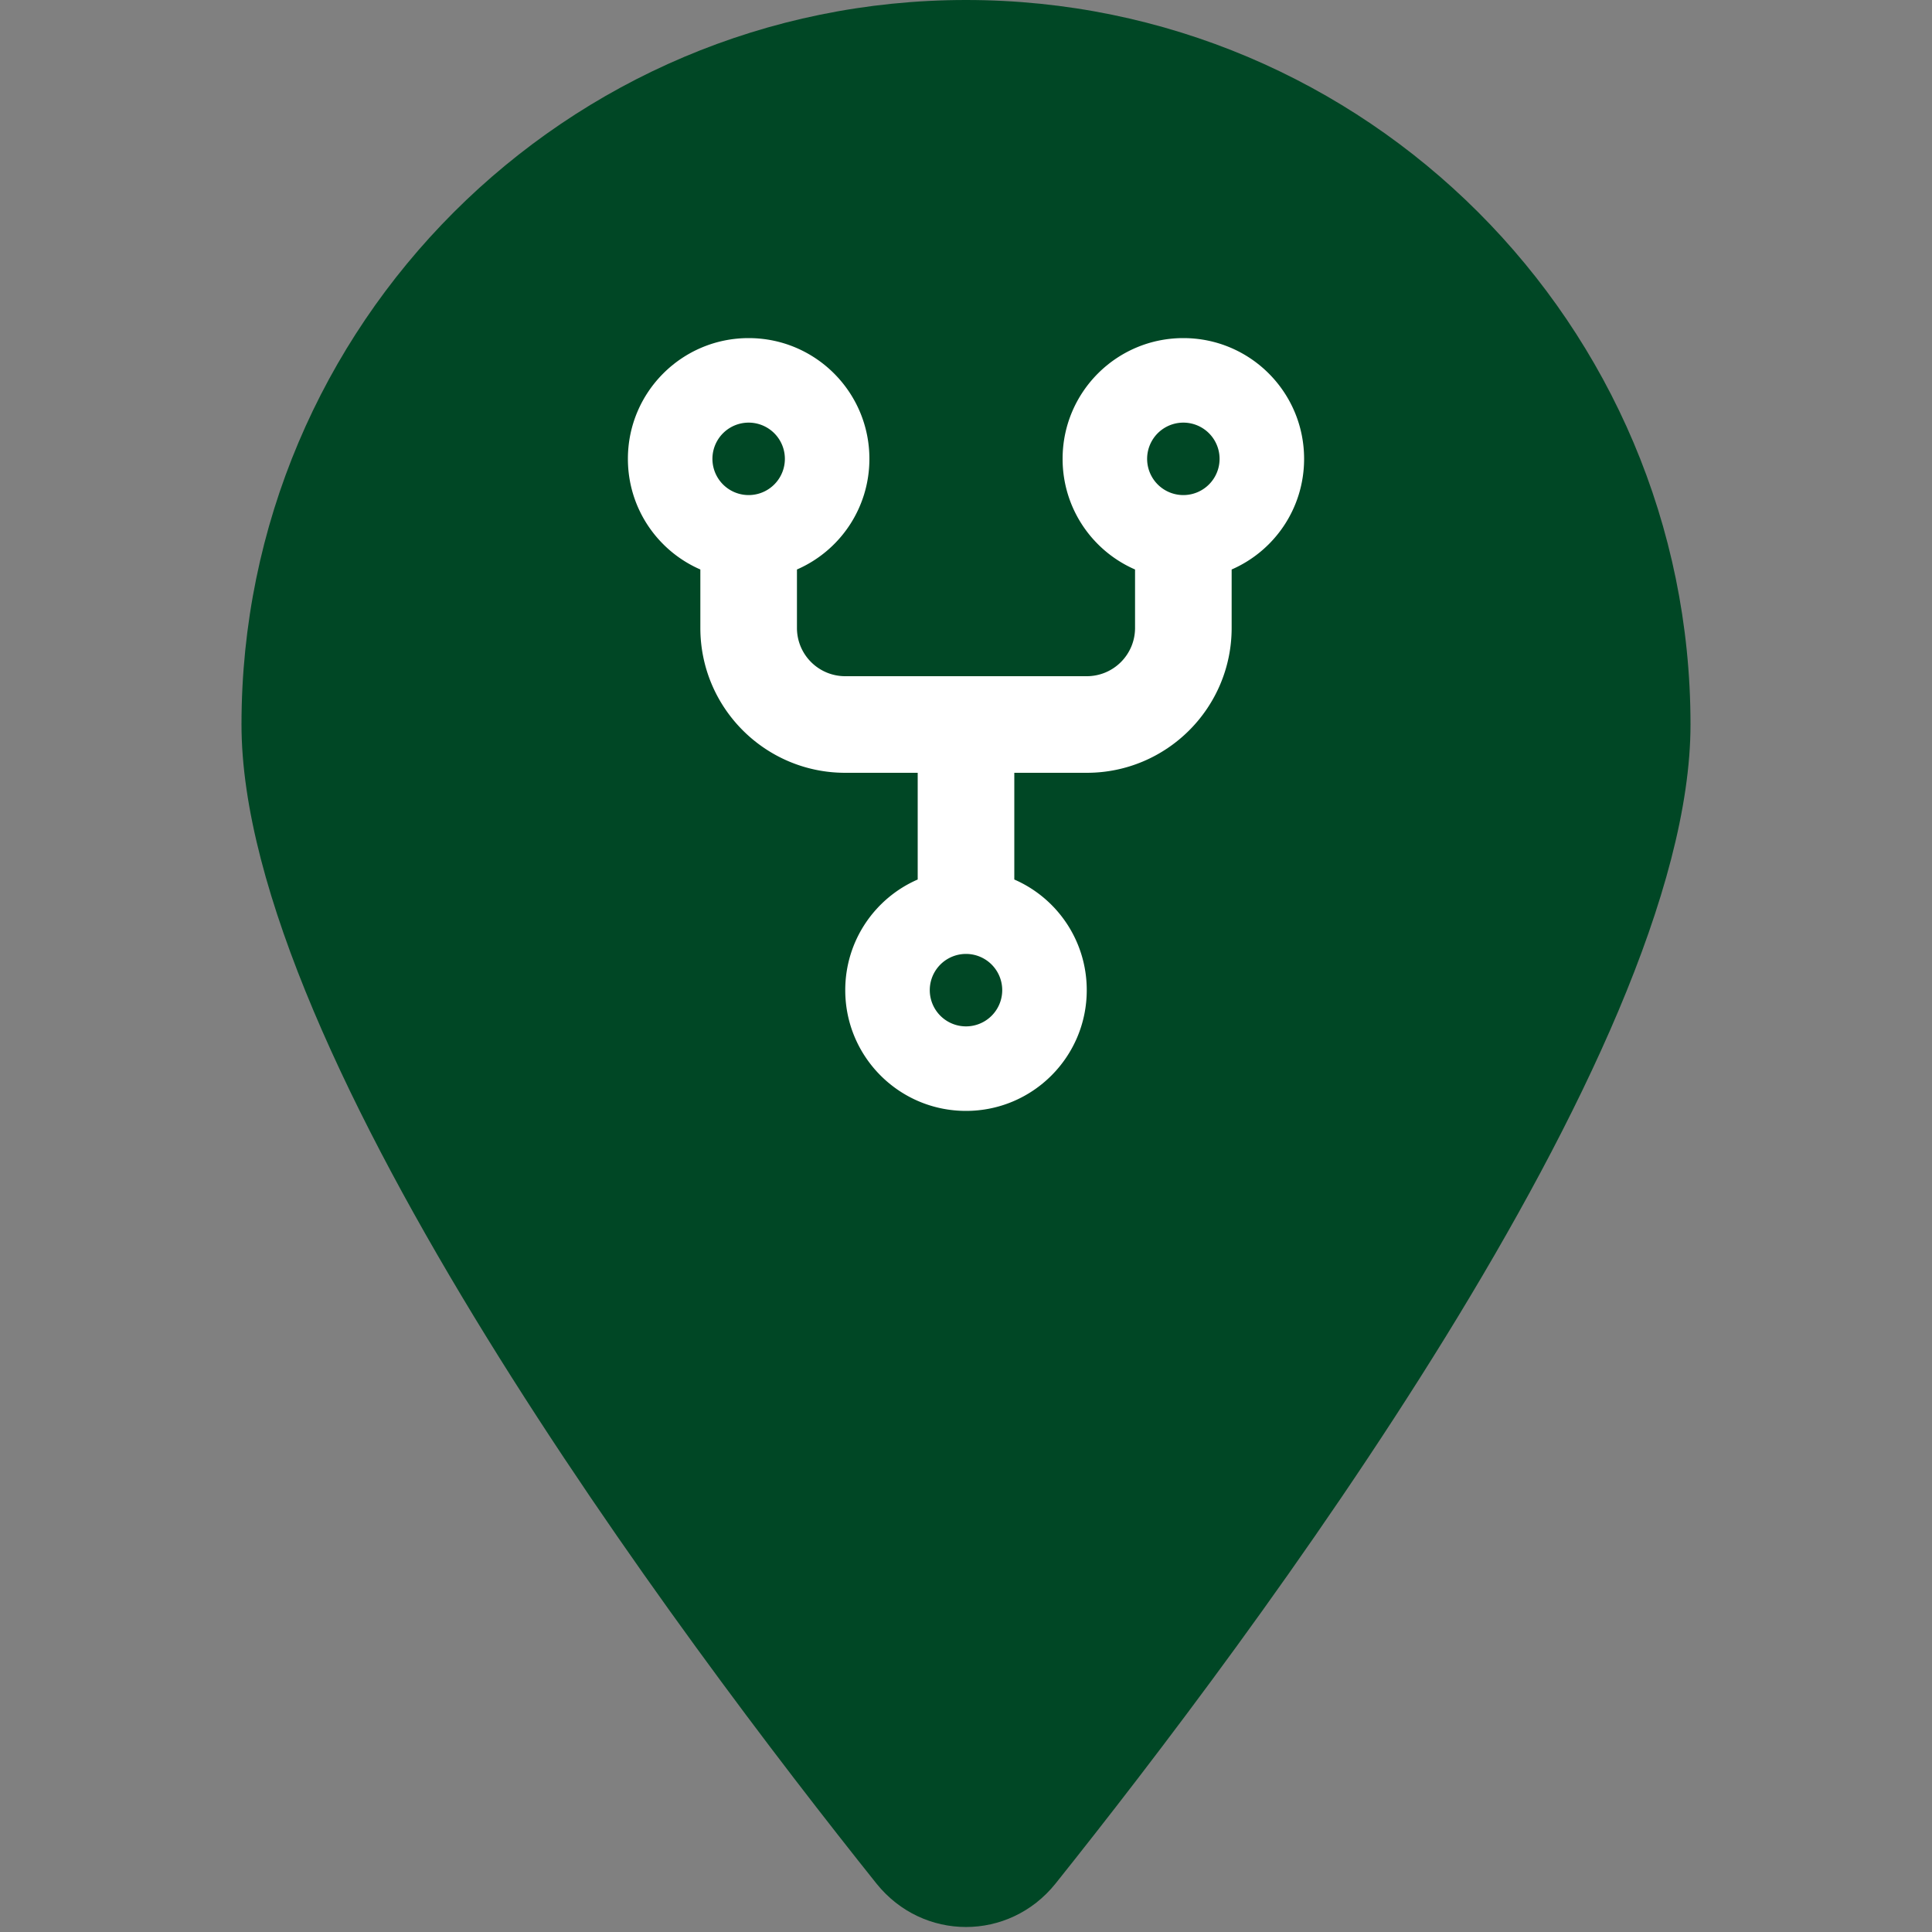
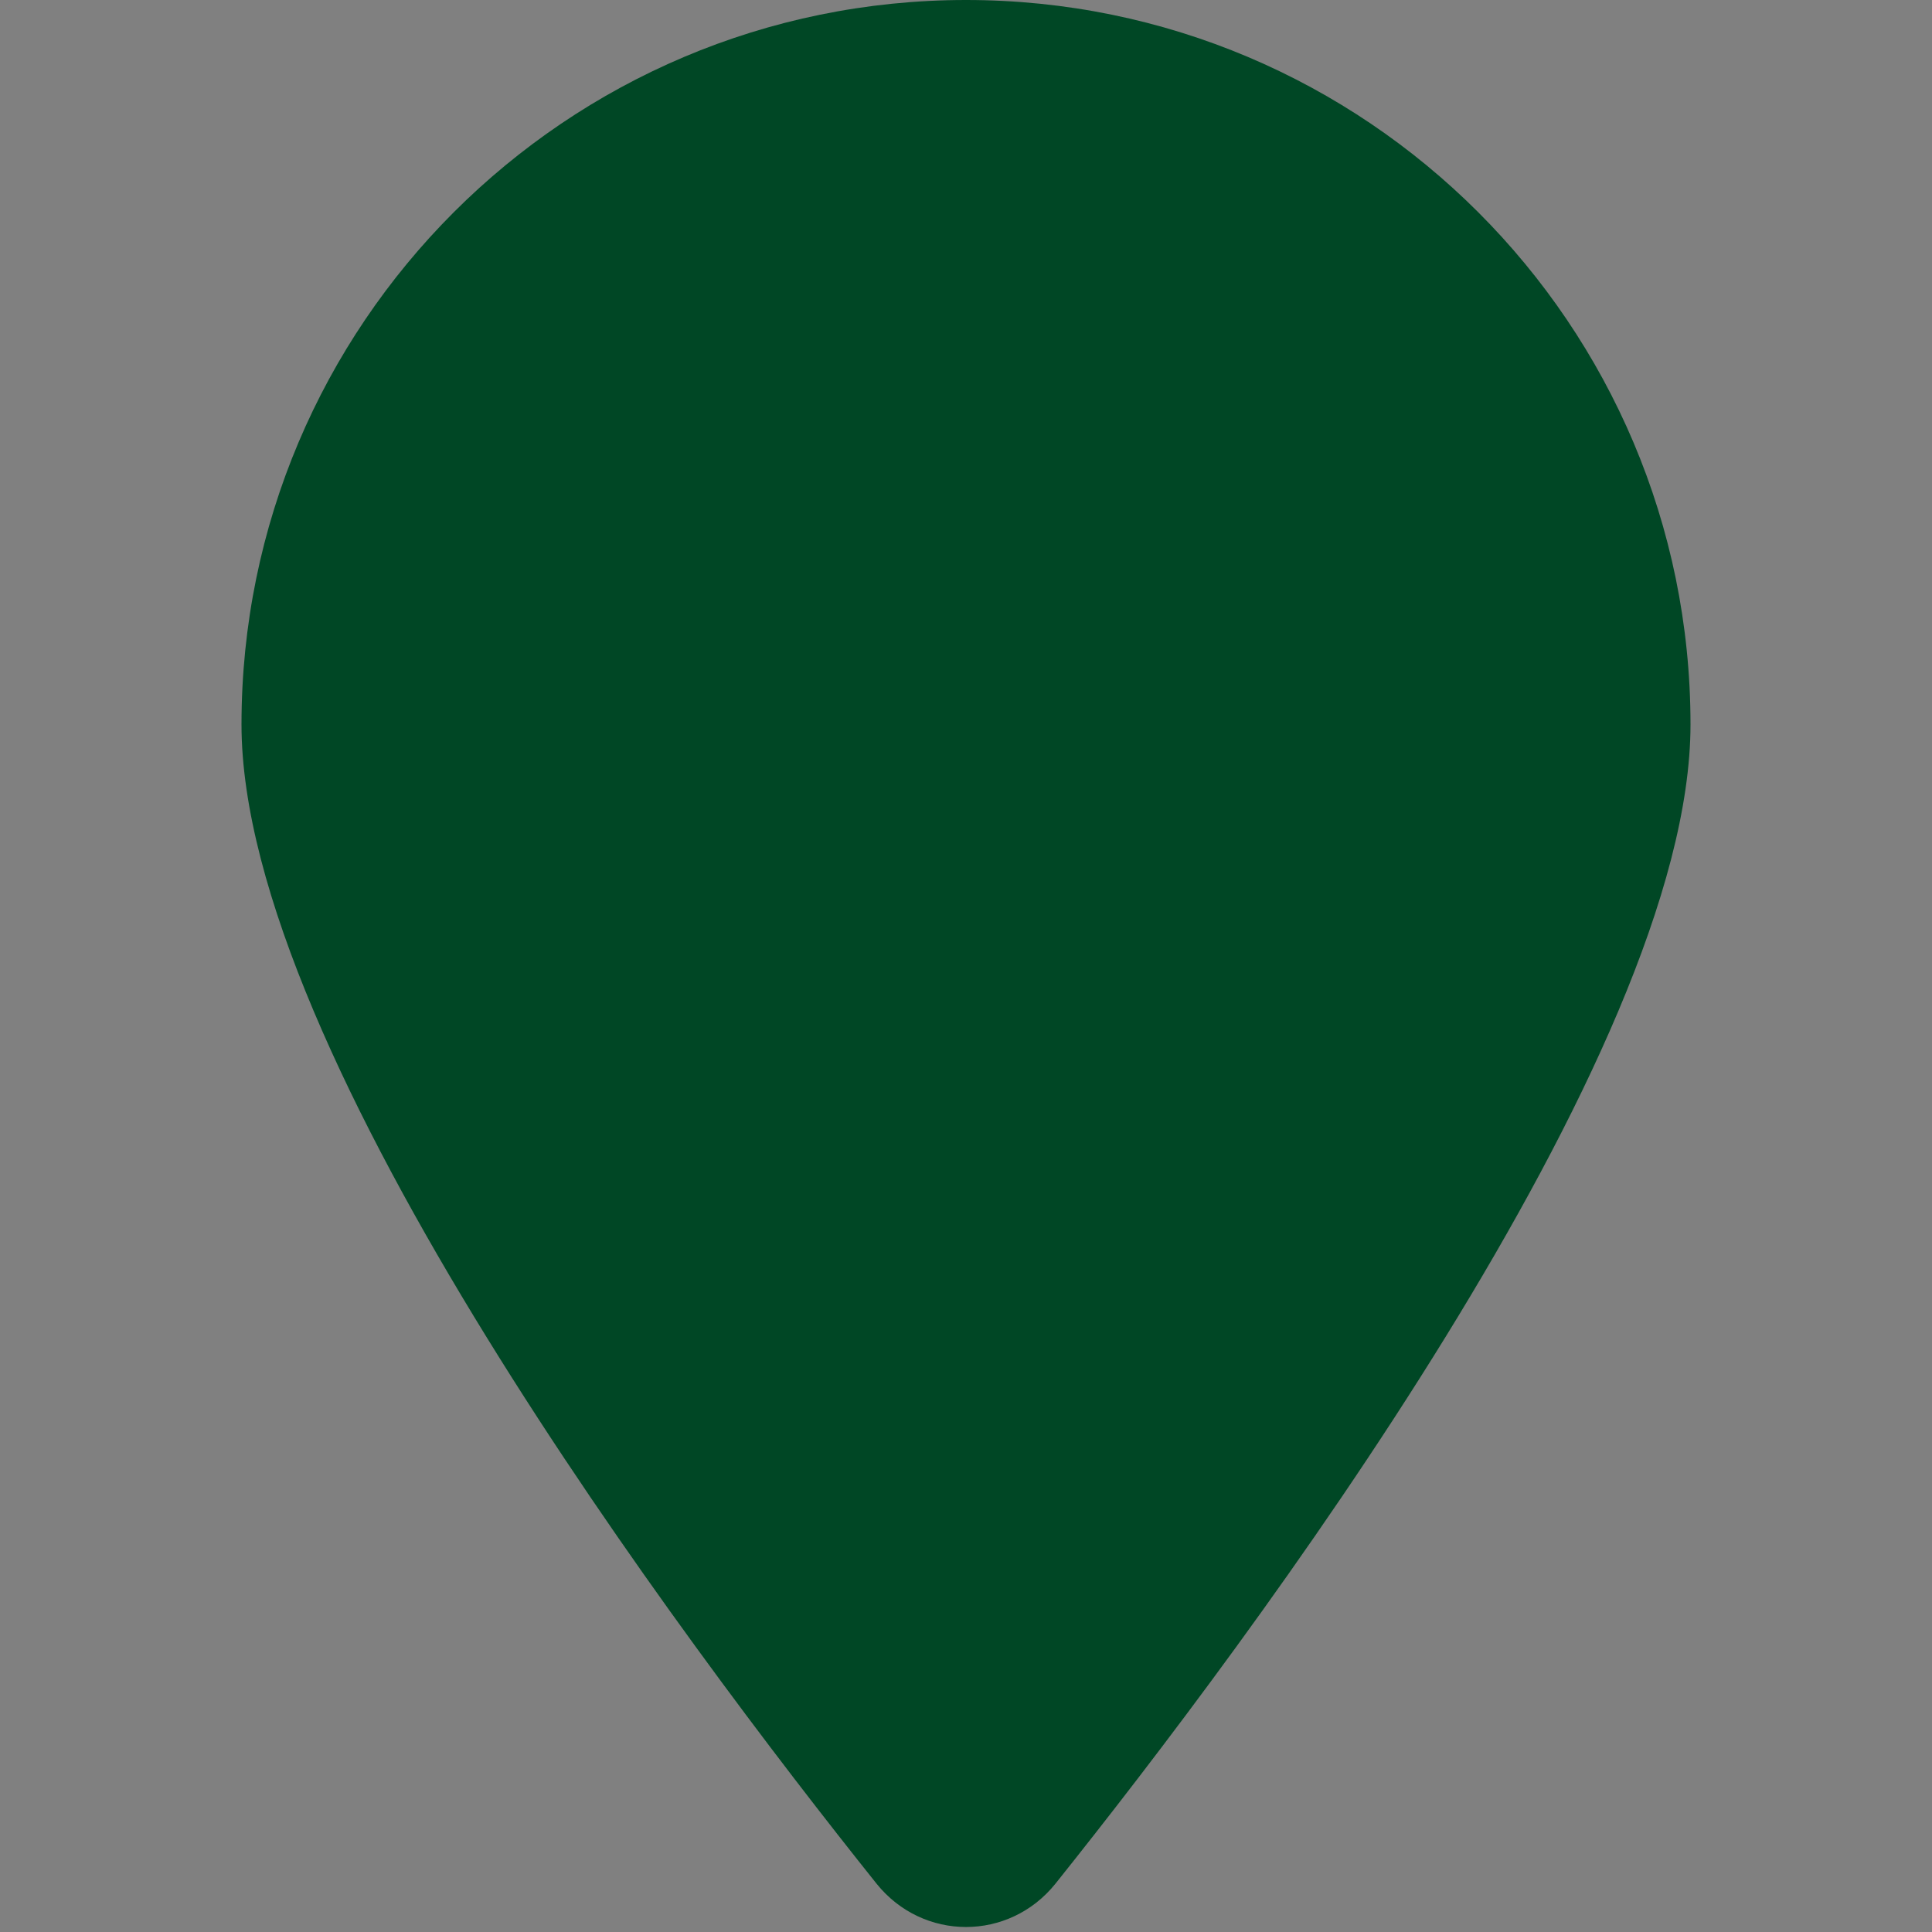
<svg xmlns="http://www.w3.org/2000/svg" viewbox="0 0 100 100" width="40" height="40">
  <rect width="100%" height="100%" fill="#808080" stroke="none" />
  <svg fill="#004725">
    <svg viewBox="0 0 384 512">
      <path d="M384 192c0 87.4-117 243-168.3 307.2c-12.3 15.3-35.1 15.3-47.4 0C117 435 0 279.4 0 192C0 86 86 0 192 0S384 86 384 192z" />
    </svg>
  </svg>
  <svg fill="#fff" height="40%" x="0%" y="17.5%">
    <svg viewBox="0 0 448 512">
-       <path d="M80 104a24 24 0 1 0 0-48 24 24 0 1 0 0 48zm80-24c0 32.8-19.7 61-48 73.3V192c0 17.7 14.3 32 32 32H304c17.7 0 32-14.3 32-32V153.3C307.7 141 288 112.8 288 80c0-44.2 35.8-80 80-80s80 35.8 80 80c0 32.8-19.7 61-48 73.3V192c0 53-43 96-96 96H256v70.7c28.3 12.3 48 40.5 48 73.3c0 44.2-35.8 80-80 80s-80-35.8-80-80c0-32.8 19.7-61 48-73.3V288H144c-53 0-96-43-96-96V153.3C19.7 141 0 112.8 0 80C0 35.8 35.8 0 80 0s80 35.8 80 80zm208 24a24 24 0 1 0 0-48 24 24 0 1 0 0 48zM248 432a24 24 0 1 0 -48 0 24 24 0 1 0 48 0z" />
-     </svg>
+       </svg>
  </svg>
</svg>